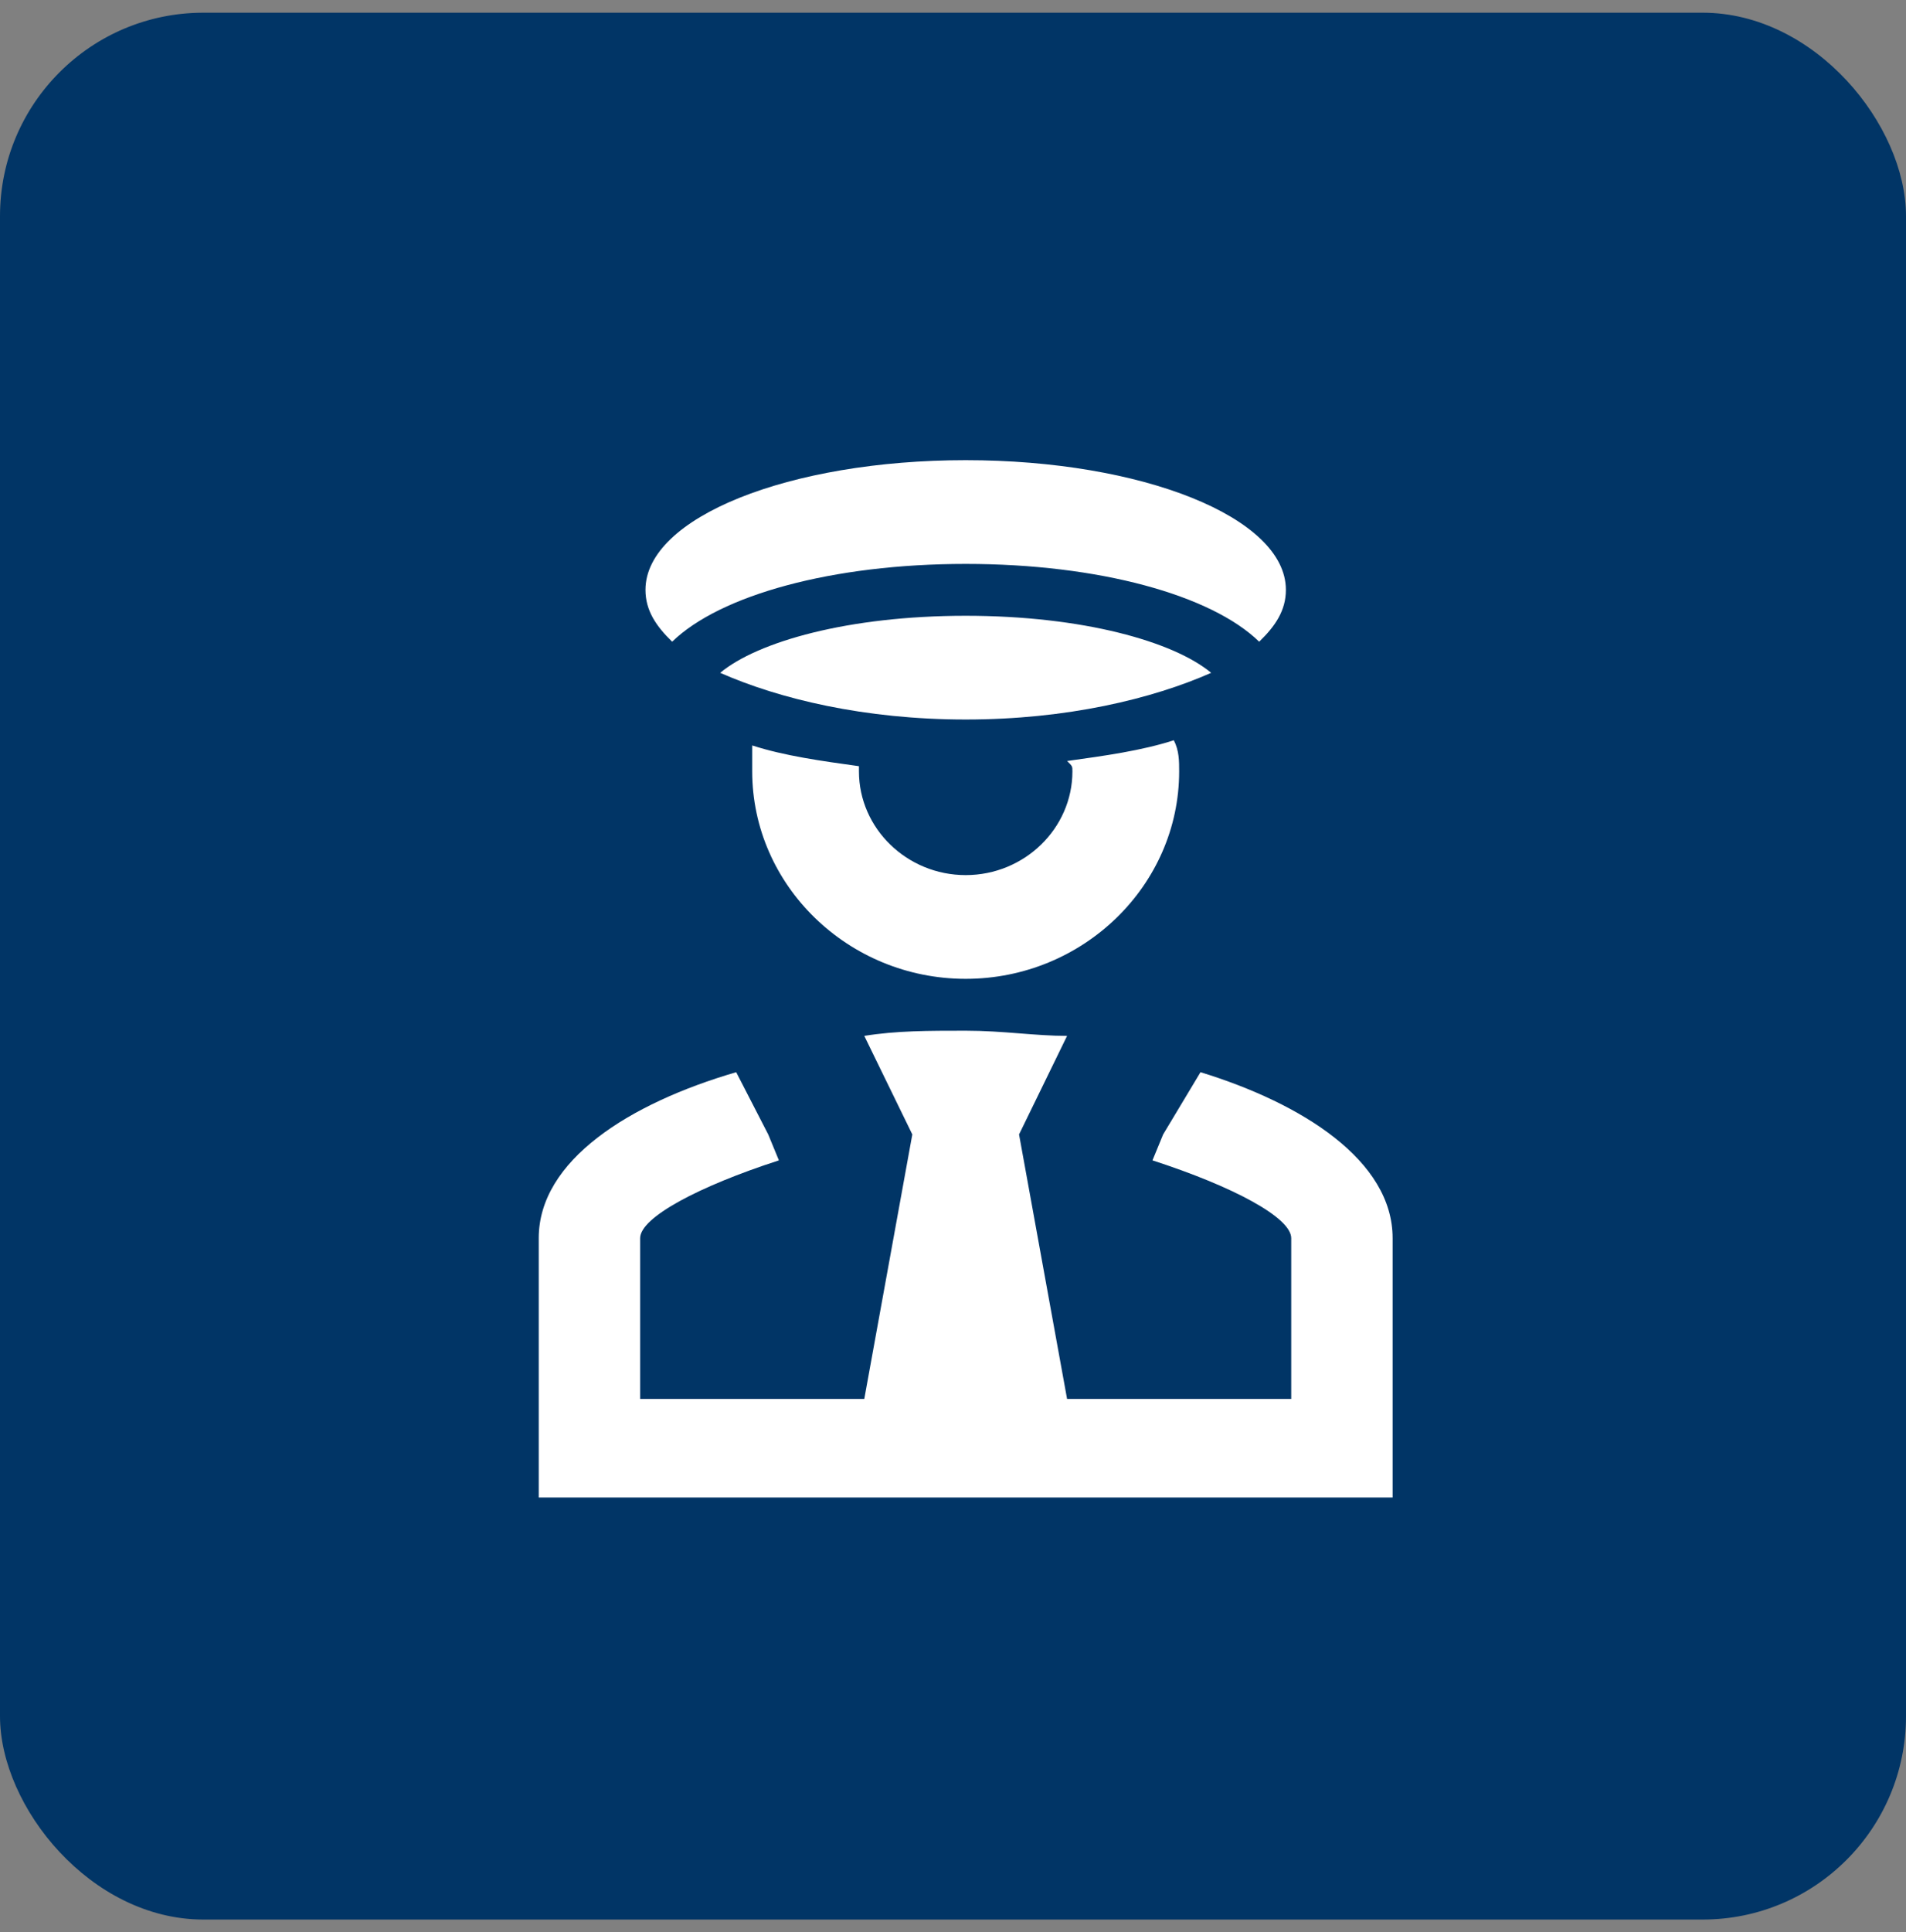
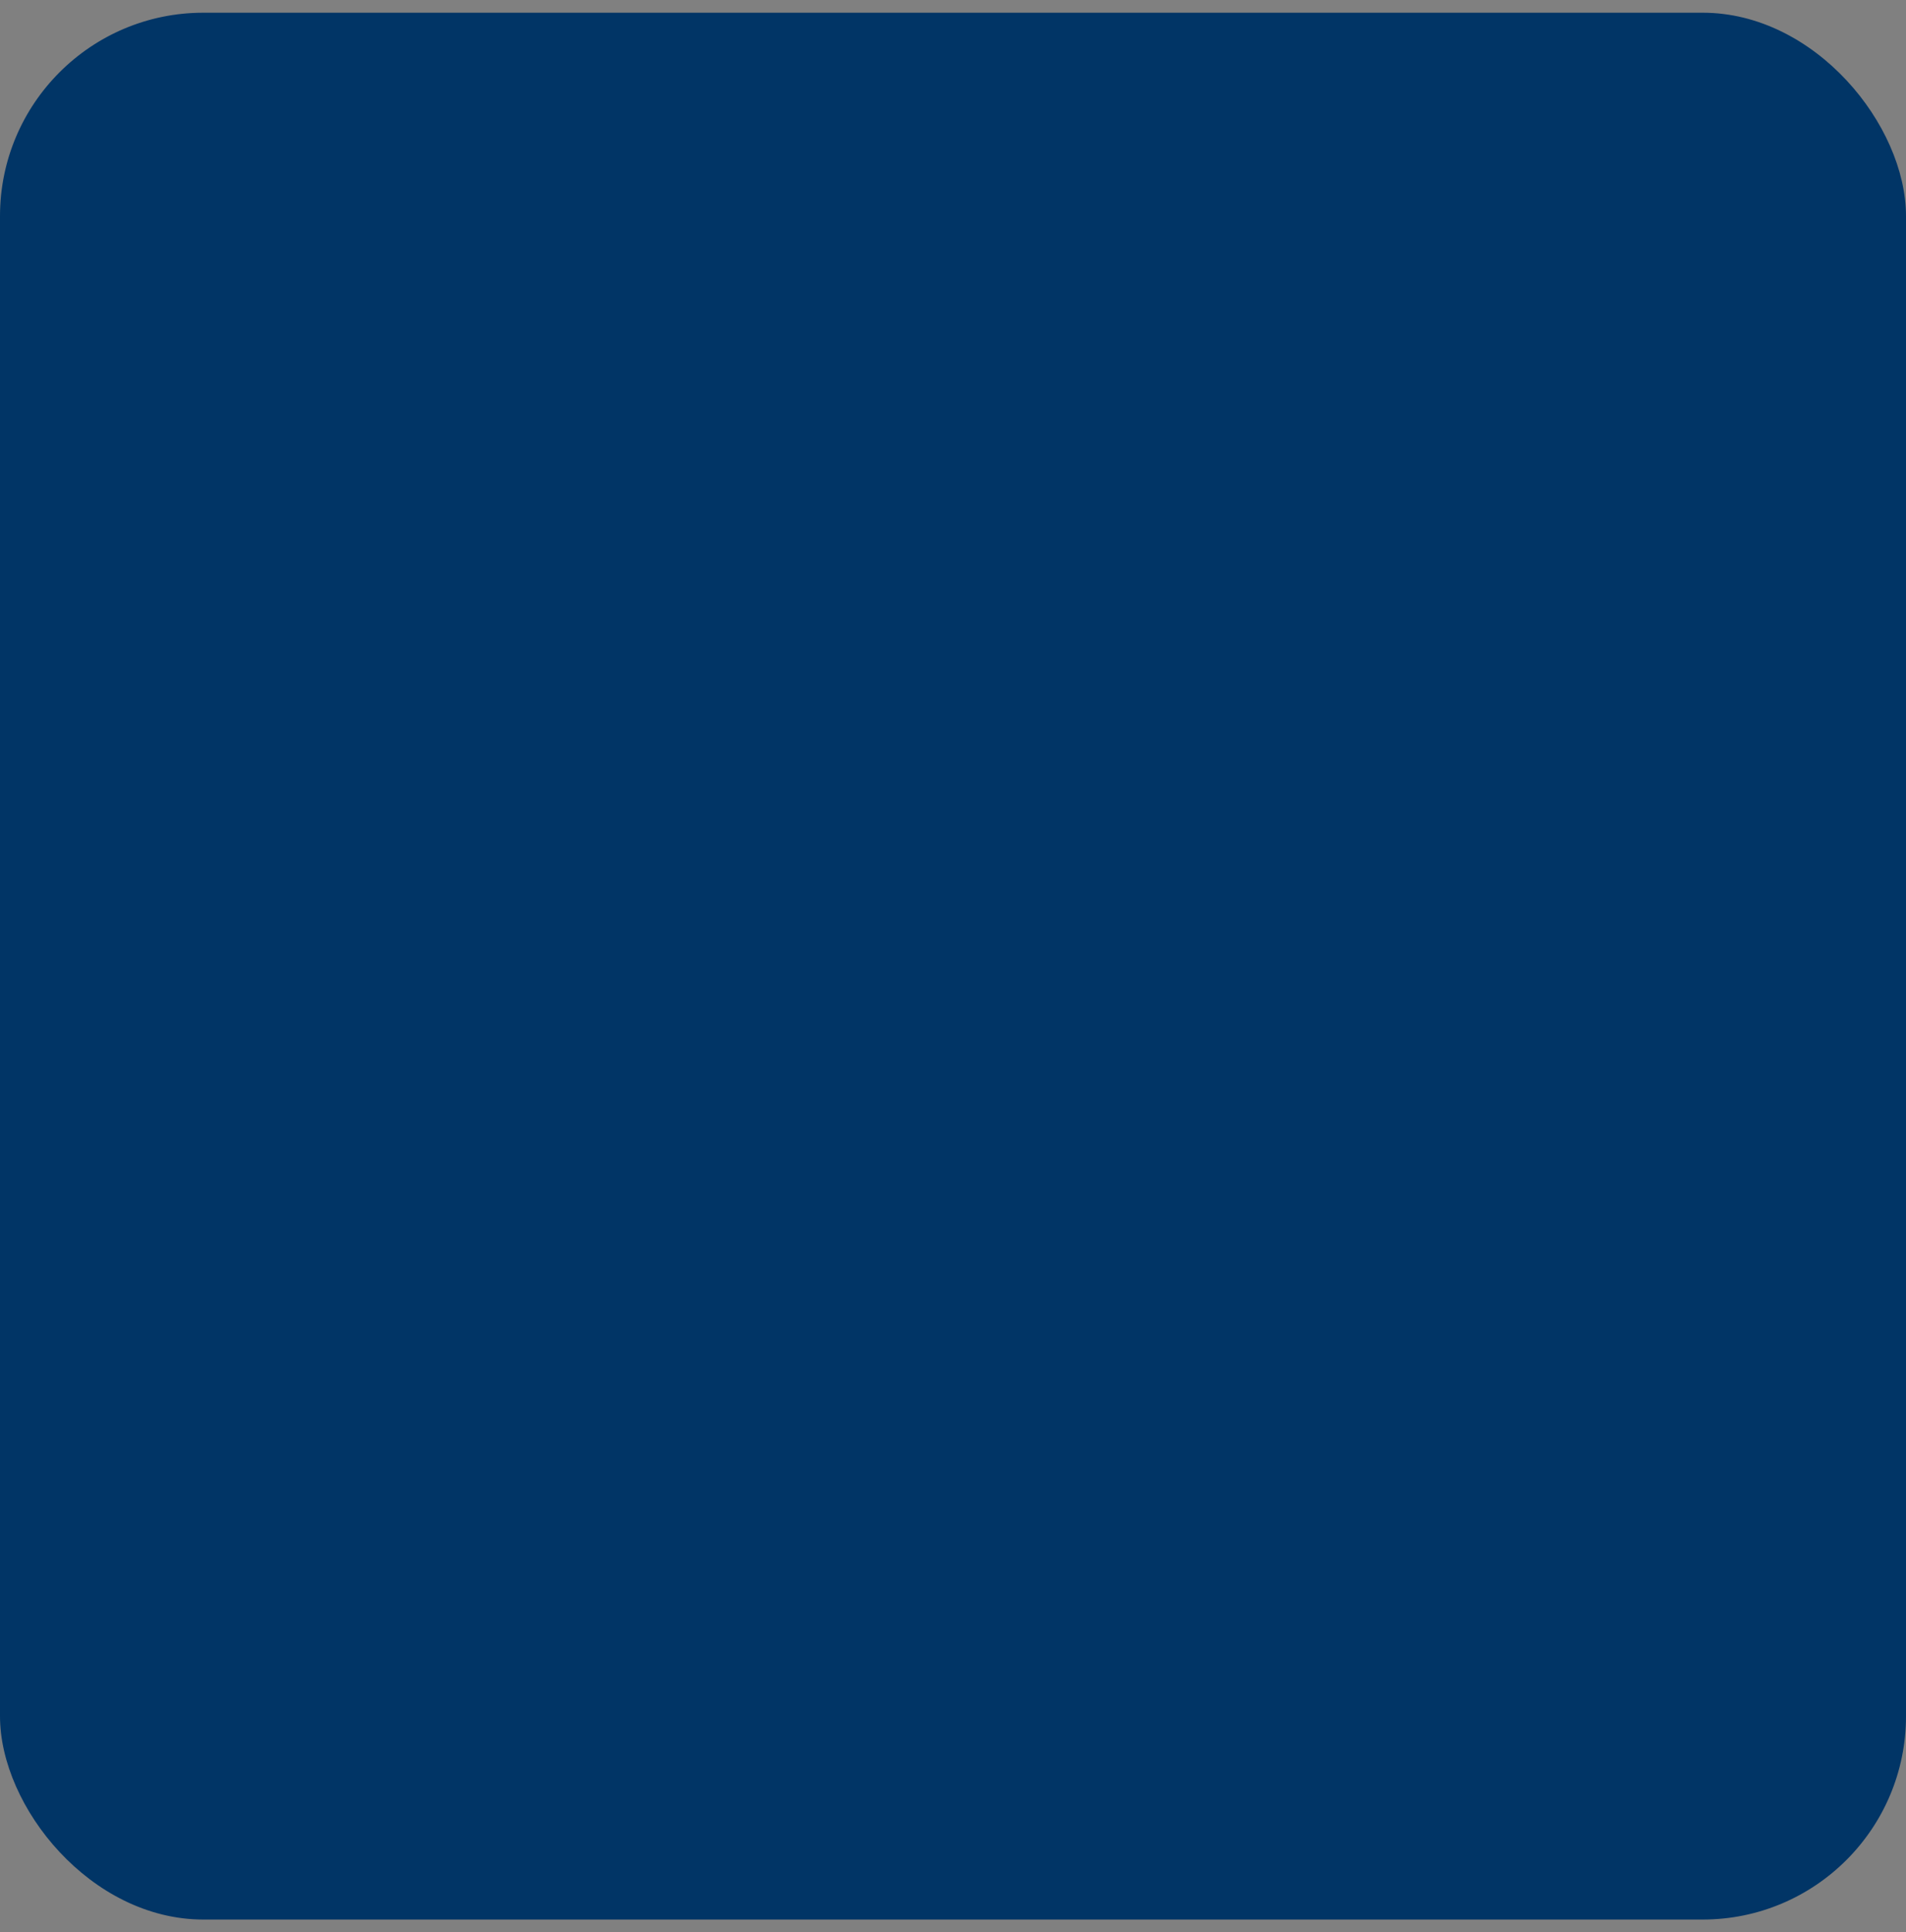
<svg xmlns="http://www.w3.org/2000/svg" width="75" height="76" viewBox="0 0 75 76" fill="none">
  <rect x="0" y="0" width="75" height="76" fill="#808080" stroke="none" />
  <rect y="0.5" width="75" height="75" rx="8" fill="#013566" />
-   <path d="M25.399 23.2C25.399 20.344 31.069 18.1 37.999 18.1C44.929 18.1 50.599 20.344 50.599 23.2C50.599 24.016 50.179 24.628 49.549 25.24C47.659 23.404 43.249 22.18 37.999 22.18C32.749 22.18 28.339 23.404 26.449 25.24C25.819 24.628 25.399 24.016 25.399 23.2ZM37.999 24.22C33.379 24.22 29.809 25.24 28.339 26.464C30.649 27.484 34.009 28.3 37.999 28.3C41.989 28.3 45.349 27.484 47.659 26.464C46.189 25.24 42.619 24.22 37.999 24.22ZM42.199 30.34C42.199 32.584 40.309 34.42 37.999 34.42C35.689 34.42 33.799 32.584 33.799 30.34V30.136C32.329 29.932 30.859 29.728 29.599 29.32V30.34C29.599 34.828 33.379 38.5 37.999 38.5C42.619 38.5 46.399 34.828 46.399 30.34C46.399 29.932 46.399 29.524 46.189 29.116C44.929 29.524 43.459 29.728 41.989 29.932C42.199 30.136 42.199 30.136 42.199 30.34ZM47.239 42.172L45.769 44.62L45.349 45.64C48.499 46.66 50.809 47.884 50.809 48.7V55.024H41.989L40.099 44.62L41.989 40.744C40.729 40.744 39.469 40.54 37.999 40.54C36.529 40.54 35.269 40.54 34.009 40.744L35.899 44.62L34.009 55.024H25.189V48.7C25.189 47.884 27.499 46.66 30.649 45.64L30.229 44.62L28.969 42.172C24.769 43.396 21.199 45.64 21.199 48.7V58.9H54.799V48.7C54.799 45.64 51.229 43.396 47.239 42.172Z" fill="white" />
</svg>